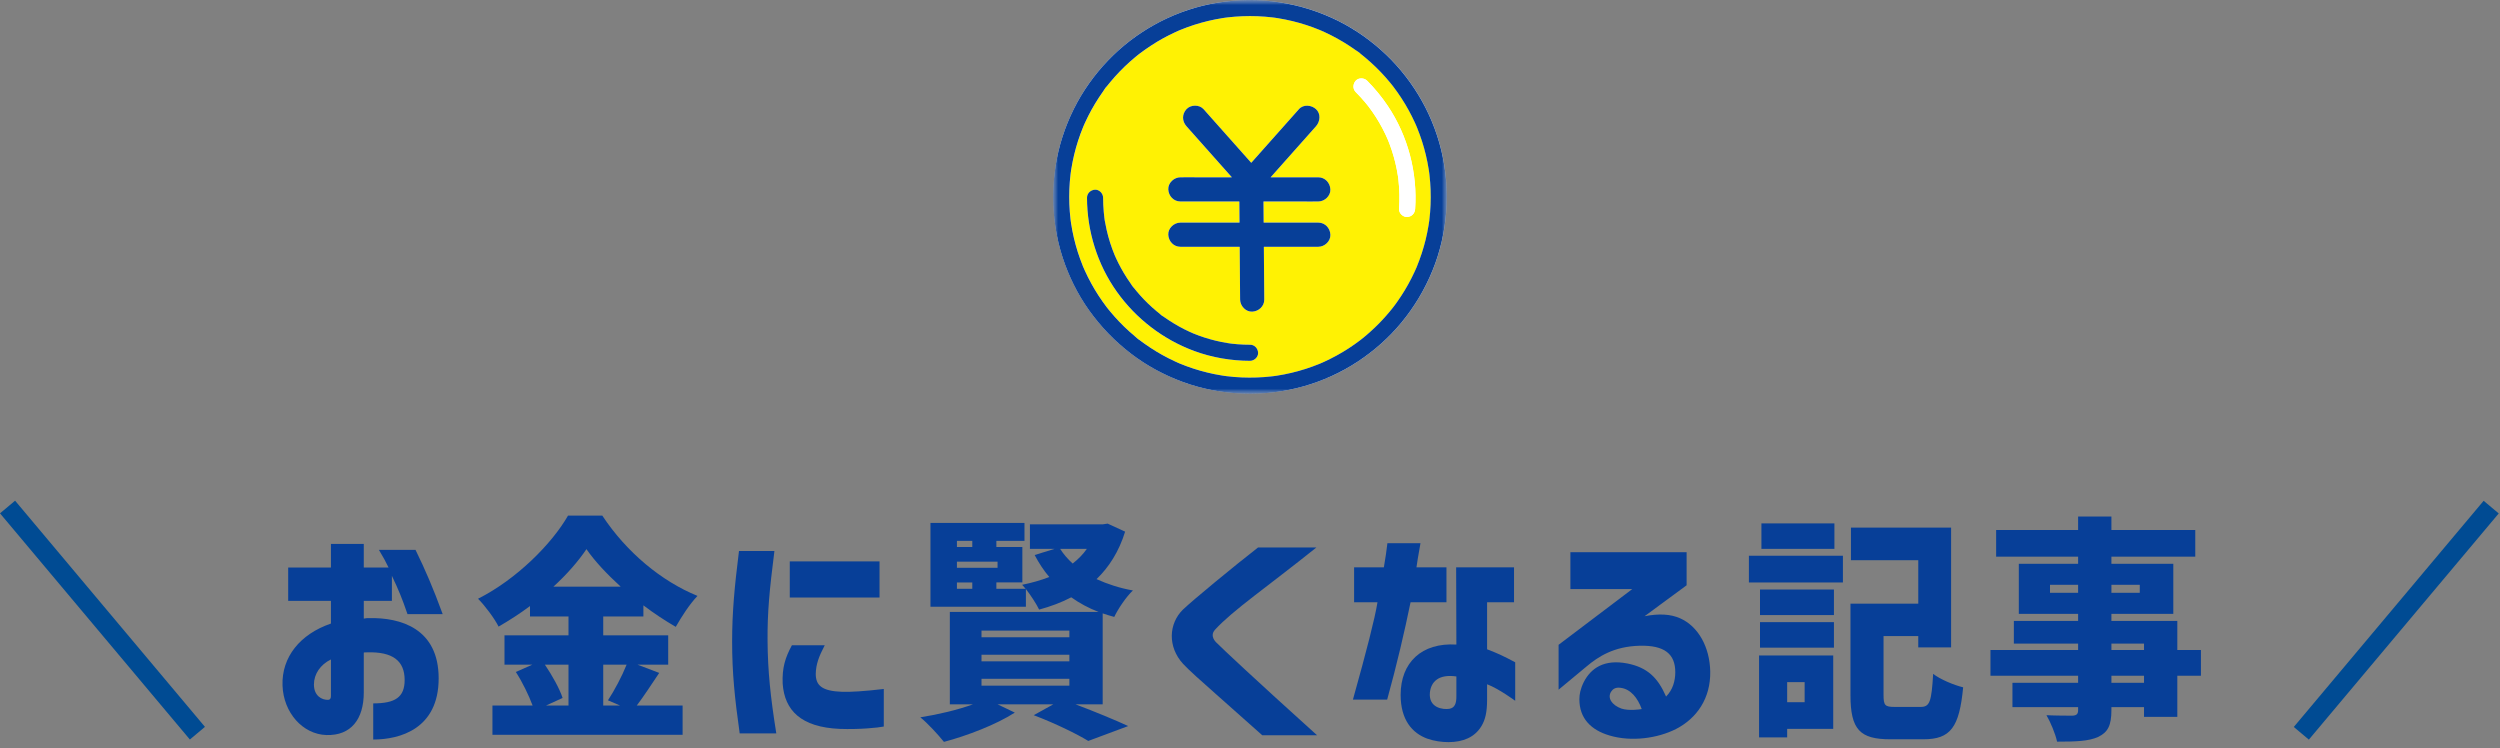
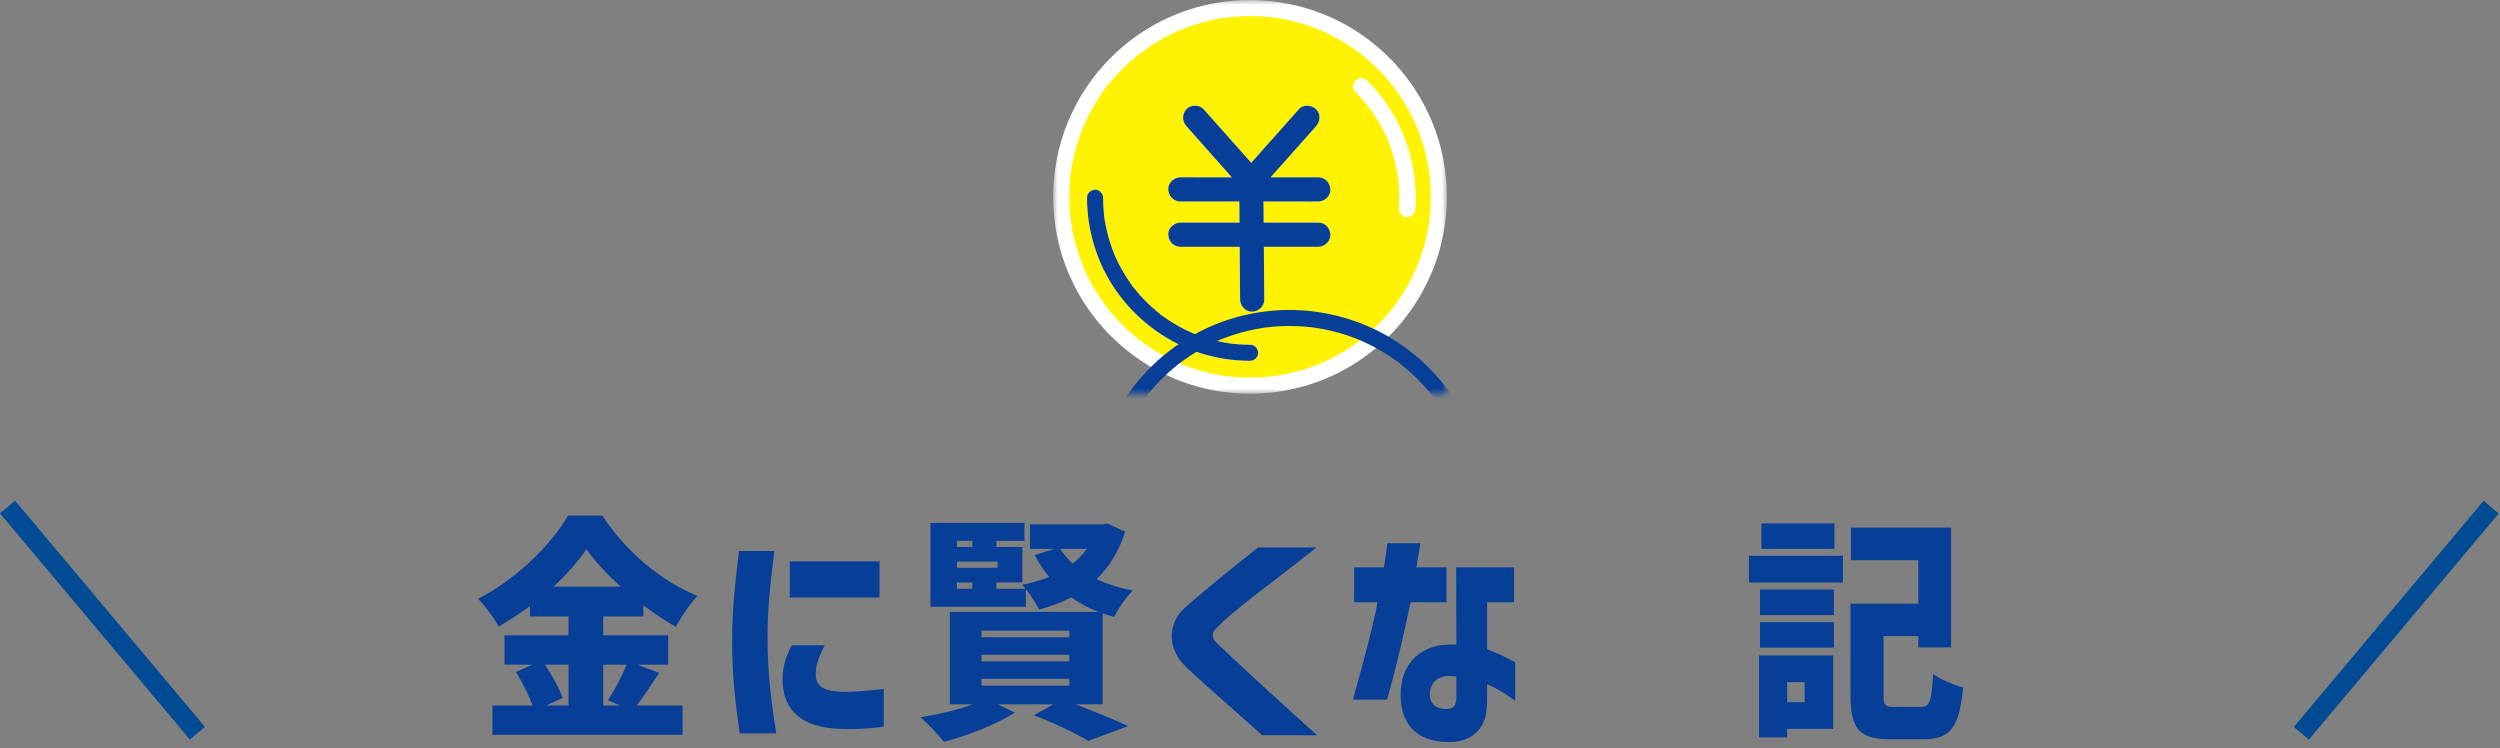
<svg xmlns="http://www.w3.org/2000/svg" height="76" viewBox="0 0 254 76" width="254">
  <rect x="0" y="0" width="254" height="76" fill="#808080" stroke="none" />
  <mask id="a" fill="#fff">
    <path d="m0 0h40.001v40h-40.001z" fill="#fff" fill-rule="evenodd" />
  </mask>
  <mask id="b" fill="#fff">
    <path d="m0 0h40.001v40h-40.001z" fill="#fff" fill-rule="evenodd" />
  </mask>
  <g fill="none" fill-rule="evenodd">
    <g fill="#073f98" fill-rule="nonzero" transform="translate(28.7 52.384)">
-       <path d="m9.22 19.08v3.672c2.712 0 6.648-1.08 6.648-6.216 0-5.064-3.864-6.192-7.08-6.12-.144 0-.312 0-.528.048v-1.8h2.856v-2.544c.696 1.464 1.032 2.28 1.584 3.888h3.576c-.984-2.688-1.776-4.512-2.76-6.528h-3.72c.432.72.696 1.2.984 1.8h-2.52v-2.4h-3.336v2.4h-4.344v3.384h4.344v2.304c-3.144 1.08-5.016 3.408-4.92 6.288.096 2.784 2.064 4.968 4.464 5.04 2.496.072 3.792-1.608 3.792-4.32v-4.056c.048-.024.096-.024.288-.024 2.688-.096 3.864.888 3.864 2.808 0 1.752-.96 2.376-3.192 2.376zm-6.024-1.92c0-1.056.648-2.016 1.728-2.544v3.696c0 .264-.072.408-.336.408-.576 0-1.392-.384-1.392-1.56z" />
      <path d="m26.66 15.144h2.4v4.152h-2.28l1.68-.768c-.312-.96-1.056-2.28-1.8-3.384zm-6.792-6.696c.72.72 1.68 2.016 2.088 2.832 1.08-.624 2.16-1.32 3.192-2.088v1.056h3.912v1.92h-6.504v2.976h2.832l-1.68.744c.672 1.032 1.32 2.376 1.704 3.408h-4.08v2.976h19.32v-2.976h-4.656c.696-.912 1.488-2.136 2.28-3.312l-2.208-.84h3.12v-2.976h-6.6v-1.92h4.08v-1.128c1.08.816 2.208 1.56 3.288 2.184.624-1.08 1.368-2.256 2.208-3.144-3.648-1.488-7.2-4.416-9.672-8.16h-3.48c-1.632 2.856-5.232 6.48-9.144 8.448zm7.656-1.224c1.368-1.248 2.52-2.568 3.36-3.816.84 1.224 2.088 2.544 3.48 3.816zm5.064 12.072v-4.152h2.376c-.48 1.2-1.248 2.64-1.896 3.624l1.224.528z" />
      <path d="m56.628 21.672c1.992.072 3.888-.12 4.464-.24v-3.816c-2.04.24-3.36.312-4.224.288-2.064-.072-2.688-.648-2.688-1.824.024-.984.312-1.752.912-2.904h-3.336c-.672 1.248-1.008 2.28-.936 3.912.192 2.688 1.848 4.416 5.808 4.584zm-10.944-8.856c0 3.192.264 5.736.768 9.312h3.72c-.6-3.744-.864-6.36-.888-9.384-.024-2.904.192-5.16.696-9.144h-3.6c-.456 3.672-.696 6.216-.696 9.216zm5.856-4.488h9.12v-3.672h-9.12z" />
      <path d="m71.02 17.28v-.696h8.928v.696zm-6.216 3.216c.72.576 1.848 1.8 2.4 2.496 2.352-.624 5.304-1.752 7.2-2.976l-1.752-.84h5.664l-1.992 1.104c2.16.816 4.368 1.896 5.544 2.616l4.056-1.512c-1.296-.6-3.384-1.464-5.352-2.208h2.76v-9.24c.384.12.768.264 1.176.36.384-.816 1.224-2.064 1.896-2.688-1.344-.24-2.592-.648-3.696-1.152 1.272-1.224 2.28-2.808 2.904-4.824l-1.776-.816-.48.072h-7.416v2.496h2.496l-2.016.624c.432.816.912 1.56 1.488 2.232-.864.336-1.8.6-2.76.792.096.12.216.24.36.408h-2.976v-.648h2.64v-3.6h-2.64v-.624h2.856v-1.824h-9.552v8.52h9.696v-1.8c.504.648 1.08 1.536 1.344 2.088 1.152-.312 2.256-.72 3.264-1.248.84.6 1.776 1.104 2.784 1.488h-15.12v9.384h2.352c-1.512.552-3.504 1.032-5.352 1.32zm3.72-13.056v-.648h1.56v.648zm0-2.136v-.624h4.128v.624zm0-2.112v-.624h1.56v.624zm2.496 11.616v-.672h8.928v.672zm0-2.448v-.672h8.928v.672zm7.992-8.976h2.712c-.384.552-.888 1.056-1.44 1.488-.504-.456-.936-.96-1.272-1.488z" />
      <path d="m94.82 18.12 4.728 4.2h5.568c-6.336-5.712-9.624-8.808-10.296-9.48-.216-.24-.312-.48-.312-.696s.096-.384.24-.552c1.8-1.968 5.328-4.368 10.296-8.352h-5.928c-2.496 1.944-6.6 5.328-7.632 6.312-1.44 1.416-1.584 3.768.024 5.52.576.624 1.872 1.776 3.312 3.048z" />
      <path d="m118.452 23.016c1.512 0 2.664-.504 3.336-1.584.432-.696.6-1.488.6-2.736v-1.56c1.2.456 2.856 1.68 2.856 1.68v-3.912c-1.176-.624-1.728-.888-2.856-1.32v-4.776h2.736v-3.552h-5.88l.024 7.848c-3.528-.216-5.664 1.824-5.664 5.112 0 2.568 1.2 3.888 2.688 4.44.744.264 1.512.36 2.16.36zm-9.696-4.32h3.48c.984-3.552 1.776-6.96 2.376-9.888h3.648v-3.552h-3.048c.048-.408.192-1.224.408-2.448h-3.36c-.072.624-.216 1.656-.36 2.448h-3.024v3.552h2.376c-.264 1.632-1.104 4.92-2.496 9.888zm7.824-.744c.12-1.032.84-1.872 2.688-1.608v2.04c0 .672-.144 1.152-.72 1.248-.624.096-2.136-.072-1.968-1.68z" />
-       <path d="m134.836 22.344c2.16.648 4.848.312 6.768-.672 2.088-1.08 3.504-3.096 3.456-5.832-.048-2.496-1.224-4.584-3.048-5.4-.96-.432-2.16-.504-3.624-.216l4.272-3.144v-3.36h-11.808v3.744h6.288l-7.488 5.664v4.56l2.832-2.352c1.224-1.032 2.808-2.04 5.376-2.112 2.592-.072 3.648.864 3.648 2.688 0 .864-.24 1.776-.936 2.472-.84-1.92-1.896-2.952-3.936-3.36-2.352-.456-3.696.48-4.416 1.872-.36.72-.456 1.272-.456 1.776 0 1.92 1.176 3.12 3.072 3.672zm.144-4.44c.168-.264.432-.48.96-.408 1.032.12 1.752 1.032 2.16 2.16-.24.048-1.32.192-2.064-.048-.984-.36-1.44-1.08-1.056-1.704z" />
      <path d="m157.676 3.384v-2.592h-7.416v2.592zm-8.688 3.408h9.552v-2.712h-9.552zm1.032 15.744h2.856v-.864h4.68v-7.464h-7.536zm.096-9.12h7.512v-2.592h-7.512zm0-3.312h7.512v-2.592h-7.512zm2.76 8.856v-2.04h1.776v2.04zm6.432-.72c0 3.504.96 4.488 4.056 4.488h3.36c2.76 0 3.648-1.224 4.032-5.28-.912-.216-2.352-.816-3.048-1.368-.168 2.832-.336 3.36-1.272 3.36h-2.616c-1.008 0-1.152-.144-1.152-1.224v-5.976h3.528v1.152h3.336v-12.168h-10.176v3.312h6.84v4.416h-6.888z" />
-       <path d="m189.132 16.272v.72h-3.312v-.72zm-15.6 0h8.904v.72h-6.672v2.472h6.672v.288c0 .408-.144.552-.576.576-.36 0-1.704 0-2.64-.048.408.696.912 1.896 1.08 2.688 1.944 0 3.216-.048 4.176-.48.984-.48 1.344-1.152 1.344-2.736v-.288h3.312v.984h3.384v-4.176h2.4v-2.616h-2.4v-2.952h-6.696v-.72h6.288v-5.088h-6.288v-.72h8.52v-2.712h-8.52v-1.368h-3.384v1.368h-8.328v2.712h8.328v.72h-6.024v5.088h6.024v.72h-6.528v2.304h6.528v.648h-8.904zm6.048-8.424v-.816h2.856v.816zm6.24 5.808v-.648h3.312v.648zm0-5.808v-.816h2.88v.816z" />
    </g>
    <path d="m-4.592 11.133h30v2h-30z" fill="#004b93" transform="matrix(.643 .766 -.766 .643 13.013 47.228)" />
    <path d="m228.408 11.133h30v2h-30z" fill="#004b93" transform="matrix(.643 -.766 .766 .643 77.654 241.662)" />
    <g transform="translate(107)">
      <path d="m.25 16.864c.308-2.018.948-3.977 1.856-5.804.891-1.793 2.069-3.451 3.453-4.897 1.374-1.437 2.976-2.676 4.714-3.643 1.77-.985 3.699-1.709 5.685-2.11 2.066-.418 4.197-.525 6.292-.28 2.101.245 4.125.802 6.053 1.674 1.822.823 3.507 1.938 5.002 3.264 1.487 1.319 2.777 2.876 3.809 4.575 1.047 1.724 1.836 3.623 2.313 5.583.499 2.049.679 4.187.515 6.29-.161 2.055-.62 4.084-1.404 5.992-.786 1.911-1.837 3.672-3.152 5.267-1.267 1.535-2.775 2.87-4.437 3.964-1.681 1.107-3.545 1.955-5.48 2.504-2.011.571-4.127.822-6.215.742-2.067-.079-4.132-.47-6.075-1.182-1.886-.692-3.667-1.65-5.262-2.874-1.636-1.255-3.064-2.725-4.26-4.406-1.165-1.637-2.07-3.463-2.691-5.374-.643-1.979-.961-4.071-.964-6.151.001-1.051.091-2.097.25-3.135" fill="#fff" mask="url(#a)" />
      <path d="m31.194 34.568c-.03.023-.018.014 0 0" fill="#ffd200" />
      <path d="m27.094 3.047c.026.011.082.035.081.035-.02-.014-.054-.025-.081-.035" fill="#ffd200" />
      <path d="m18.932 22.464c-.005-.665-.01-1.329-.016-1.994h-1.254-3.346-1.393c-.688 0-1.197-.562-1.227-1.227-.03-.662.585-1.227 1.227-1.227.008 0 .016 0.0.025 0 .567-.012 1.136 0 1.704 0h3.501.006c-.892-1.004-1.785-2.008-2.677-3.011-.645-.726-1.291-1.452-1.936-2.178-.456-.513-.471-1.221 0-1.735.43-.469 1.307-.481 1.735 0 .236.265.472.531.707.796 1.023 1.151 2.047 2.302 3.07 3.453.356.401.712.801 1.068 1.202.97-1.091 1.94-2.182 2.91-3.273.645-.726 1.29-1.452 1.936-2.178.455-.512 1.269-.428 1.735 0 .508.466.426 1.255 0 1.735-.236.265-.472.531-.708.796-1.023 1.151-2.046 2.302-3.07 3.453-.279.313-.557.627-.836.94h.108 3.346 1.393c.688 0 1.197.562 1.227 1.227.03.662-.585 1.227-1.227 1.227-.008 0-.016-0-.024 0-.567.012-1.137 0-1.704 0h-3.501-.341c.006.716.011 1.432.017 2.148h.815 3.346 1.393c.688 0 1.197.562 1.227 1.227.03.662-.585 1.227-1.227 1.227-.008 0-.016-0-.024 0-.567.012-1.137 0-1.704 0h-3.501-.305c.003.429.007.858.01 1.287.011 1.359.021 2.718.032 4.077.005.688-.566 1.197-1.227 1.227-.666.03-1.222-.585-1.227-1.227-.004-.493-.008-.987-.012-1.48-.01-1.295-.02-2.59-.031-3.884h-1.29-3.346-1.393c-.688 0-1.197-.562-1.227-1.227-.03-.662.585-1.227 1.227-1.227.008 0 .016 0.0.025 0 .567-.012 1.136 0 1.704 0h3.501.78c-0-.051-.001-.102-.001-.154m1.073 14.197c-1.923-.003-3.859-.331-5.664-.997-3.172-1.169-5.909-3.271-7.871-6.021-1.976-2.77-3.025-6.152-3.031-9.549-.001-.458.375-.798.818-.818.442-.02.817.39.818.818.001.476.021.953.064 1.427.01.113.021.225.034.338.006.056.013.112.02.168.002.013.002.032.003.052.009.203.067.42.102.617.16.886.397 1.758.707 2.603.069.187.141.374.217.558.002.004.003.008.004.012.007.028.029.067.04.093.043.099.088.199.133.297.158.344.329.682.511 1.013.19.346.394.684.61 1.014.108.165.219.328.332.488.087.122.181.299.291.418.016.012.043.036.062.06.033.042.066.084.1.126.056.07.113.139.17.207.12.144.242.286.367.426.256.286.522.562.797.829.282.273.574.535.876.786.082.069.165.136.249.203.042.033.084.066.126.1.113.089-.029-.017-.038-.03.105.135.336.251.475.35.629.446 1.292.846 1.98 1.194.185.094.372.184.56.27.09.042.181.082.272.122.022.009.064.034.093.041.004.001.008.002.012.004.37.152.746.29 1.127.413.754.244 1.527.431 2.31.558.109.018.219.034.328.05.003 0.0.006.001.01.001.047.006.093.012.14.017.197.023.394.042.591.058.418.033.838.049 1.258.049.459.001.798.374.818.818.02.441-.39.819-.818.818m10.737-28.46c.298-.325.854-.304 1.157 0 .779.782 1.483 1.643 2.099 2.559 2.052 3.054 3.031 6.8 2.78 10.467-.031.458-.35.797-.818.818-.421.019-.847-.39-.818-.818.067-.979.048-1.962-.061-2.937-.007-.064-.015-.127-.023-.191-.001-.005-.001-.007-.001-.012-.012-.093-.026-.185-.041-.278-.033-.211-.07-.422-.112-.631-.083-.42-.183-.837-.3-1.249-.117-.414-.251-.823-.401-1.227-.045-.121-.092-.242-.14-.363-.016-.04-.033-.08-.049-.12-.004-.009-.006-.015-.009-.022-.081-.186-.163-.372-.25-.556-.38-.803-.829-1.574-1.338-2.302-.13-.186-.265-.369-.403-.55-.003-.003-.005-.007-.007-.009-.042-.053-.084-.105-.126-.158-.064-.079-.128-.157-.193-.234-.3-.357-.616-.7-.945-1.03-.323-.324-.3-.829 0-1.156m-25.157.409c-.034.042-.067.084-.1.126-.017.021-.033.043-.05.063-.056.071.047-.061.046-.06-.168.15-.3.399-.43.583-.551.776-1.044 1.593-1.474 2.442-.11.218-.216.437-.317.659-.053.115-.105.231-.155.347-.021.048-.051.099-.064.15-0.0.002.064-.155.03-.07-.01.025-.021.05-.031.075-.187.455-.356.916-.508 1.384-.301.931-.53 1.885-.684 2.851-.02.127-.039.254-.057.381-0.0.004-.001.008-.002.013-.007.056-.014.112-.02.168-.03.253-.055.507-.075.761-.039.505-.058 1.01-.059 1.517.001.497.019.993.057 1.488.019.245.042.489.07.733.007.056.013.112.02.168.002.015.003.028.005.04.012.075.008.06 0 0-.002-.01-.003-.021-.005-.034.019.12.034.241.053.361.15.967.375 1.923.673 2.855.146.46.31.914.491 1.362.025.062.044.147.083.201.001.002-.066-.154-.03-.07.011.025.021.05.032.075.047.108.094.216.143.323.097.214.198.426.303.636.429.86.923 1.687 1.476 2.473.134.19.271.378.412.563.007.009.014.02.021.031.005.005.01.01.014.016.033.042.066.084.1.126.072.091.145.181.219.271.301.365.616.719.943 1.061.327.342.667.672 1.018.989.179.162.361.32.546.474.162.135.333.314.517.421-.038-.027-.081-.065-.012-.013.028.021.057.043.085.065.043.032.086.065.129.096.094.069.188.138.282.205.19.135.381.267.576.395.397.262.804.509 1.219.741.417.233.843.45 1.276.651.115.053.23.105.346.156.057.025.115.05.172.075.003.001.004.002.007.003.227.093.455.184.685.269.912.338 1.851.605 2.804.799.237.048.475.092.713.131.129.021.258.041.388.06.03.004.104.011.13.014.014.001.012.001 0 0-.014-.001-.043-.004-.097-.009.056.005.112.014.168.021.498.06.998.101 1.5.123 1.009.043 2.022.008 3.027-.106.075-.009.149-.018.224-.027.011-.001.023-.003.034-.004.111-.016.222-.032.332-.049.239-.038.477-.08.715-.126.48-.094.957-.207 1.428-.338.476-.132.946-.283 1.41-.451.222-.081.443-.166.662-.255.035-.014.245-.098.129-.052-.116.046.049-.021.077-.034.108-.047.215-.094.323-.143.868-.395 1.706-.856 2.506-1.376.398-.259.785-.533 1.163-.819.004-.003.012-.009.021-.016.001-.001.003-.002.004-.003.049-.039.098-.077.147-.116.091-.072.181-.146.271-.22.179-.148.355-.299.529-.454.707-.629 1.368-1.31 1.975-2.036.08-.096.16-.193.238-.29.034-.042.067-.084.1-.126.012-.016.092-.119.092-.118.018-.024.036-.047.043-.056.038-.05.075-.1.112-.15.064-.086.127-.173.189-.261.281-.394.548-.798.798-1.212.247-.408.479-.825.694-1.25.106-.209.209-.42.307-.633.053-.115.105-.23.156-.346.022-.05.043-.1.065-.149 0-.001.001-.002.001-.003.003-.008.007-.017.011-.028.367-.897.671-1.818.9-2.76.116-.477.214-.959.293-1.444.021-.129.041-.258.059-.388.004-.028.008-.056.012-.083.013-.094-.011.08-.011.078.022-.056.017-.135.024-.196.029-.244.054-.488.074-.732.082-1.009.085-2.024.009-3.033-.019-.254-.043-.508-.072-.761-.008-.065-.015-.131-.024-.196-.002-.017-.004-.03-.005-.041-.017-.118-.034-.236-.053-.354-.077-.486-.173-.968-.287-1.447-.225-.943-.523-1.868-.889-2.765-.013-.032-.087-.218-.042-.103.045.114-.029-.067-.044-.102-.043-.1-.088-.199-.132-.298-.101-.222-.206-.442-.316-.66-.214-.426-.444-.844-.689-1.253-.245-.407-.504-.806-.778-1.194-.139-.197-.283-.391-.429-.584-.005-.007-.009-.011-.012-.016-.003-.003-.006-.006-.008-.009-.039-.049-.077-.098-.116-.147-.067-.084-.135-.167-.203-.249-.609-.736-1.272-1.427-1.983-2.065-.173-.155-.348-.307-.527-.456-.096-.08-.193-.159-.29-.238-.042-.033-.084-.067-.126-.1-.021-.017-.042-.033-.063-.05-.112-.088.027.017.038.029-.145-.163-.383-.289-.561-.415-.197-.14-.397-.277-.599-.409-.797-.523-1.633-.987-2.5-1.386-.115-.053-.231-.105-.347-.156-.05-.022-.1-.043-.15-.064-.007-.003-.01-.005-.014-.006-.005-.002-.012-.004-.016-.006-.219-.09-.439-.175-.66-.257-.454-.167-.915-.317-1.381-.45-.47-.133-.946-.249-1.425-.346-.246-.05-.493-.095-.741-.135-.129-.021-.259-.041-.388-.059-.003-0-.006-.001-.009-.001-.064-.008-.128-.016-.193-.024-1.003-.119-2.016-.158-3.025-.12-.502.019-1.003.058-1.501.116-.065.008-.131.016-.196.024-.007.001-.011.001-.016.002-.006.001-.011.001-.018.002-.111.016-.222.032-.333.05-.248.039-.496.084-.742.133-.955.19-1.895.454-2.809.788-.23.084-.459.173-.686.266-.034.014-.067.028-.101.042-.085.034.072-.03.07-.03-.051.013-.102.043-.15.064-.108.047-.215.095-.322.144-.435.198-.862.413-1.28.644-.84.463-1.633.994-2.401 1.568-.01.008-.021.016-.031.024-.042.033-.084.066-.126.1-.091.073-.181.146-.27.22-.186.154-.368.311-.548.472-.353.315-.694.644-1.022.984-.329.341-.645.693-.947 1.057-.08.096-.159.193-.237.291" fill="#fff203" />
-       <path d="m31.194 34.568c-.018.014-.03.023 0 0m-4.02-31.487c.001.001-.055-.023-.081-.035.027.01.061.021.081.035m-19.382 3.196c.18-.161.362-.318.548-.472.089-.074.179-.148.27-.22.042-.034.084-.067.126-.1.01-.008.021-.016.031-.024.768-.574 1.561-1.105 2.401-1.568.419-.231.846-.446 1.28-.644.107-.049.214-.097.322-.144.048-.021.099-.051.15-.064.002-0-.155.064-.07.03.034-.014.067-.028.101-.042.227-.093.456-.182.686-.266.914-.334 1.855-.597 2.809-.788.246-.049.494-.093.742-.133.111-.018.222-.034.333-.05.007-.001.012-.002.018-.002.005-0.0.009-.001.016-.002.065-.008.131-.016.196-.024.499-.058.999-.097 1.501-.116 1.009-.039 2.022.001 3.025.12.064.008.129.016.193.024.003 0.0.006.001.008.001.13.018.259.038.388.059.248.04.495.085.741.135.479.097.954.212 1.425.346.466.132.927.282 1.381.45.222.082.442.167.66.257.004.002.011.004.016.006.004.002.007.003.014.006.05.022.1.043.15.065.116.051.232.103.347.156.866.399 1.702.862 2.499 1.386.202.133.402.269.599.409.177.126.416.252.561.415-.011-.013-.15-.118-.038-.029.021.017.042.033.063.05.042.033.084.067.126.1.098.078.194.158.29.238.178.149.354.301.527.456.711.638 1.375 1.329 1.983 2.065.068.083.136.166.203.25.039.049.078.098.116.147.002.003.005.006.008.009.003.005.007.009.012.016.146.193.289.387.429.584.274.388.533.787.778 1.194.245.409.475.827.689 1.253.109.218.215.438.316.66.045.099.089.198.132.298.015.035.089.216.044.102-.045-.115.029.071.042.103.366.897.663 1.823.889 2.765.114.478.21.961.287 1.447.019.118.036.236.053.354.001.011.003.023.005.041.008.065.016.131.024.196.029.253.053.507.072.761.076 1.009.073 2.024-.009 3.033-.02.244-.044.488-.074.732-.007.061-.002.14-.024.195-.001.002.024-.172.01-.078-.004.028-.008.056-.012.084-.018.129-.038.259-.059.388-.079.485-.177.967-.293 1.444-.229.942-.534 1.863-.9 2.76-.005.011-.008.02-.011.028-0.0.001-.001.001-.001.002-.022.05-.043.1-.065.15-.051.116-.103.231-.156.346-.098.213-.201.424-.307.633-.216.425-.447.842-.694 1.25-.251.414-.517.818-.798 1.212-.062.087-.125.174-.189.26-.037.05-.075.101-.113.151-.007.009-.025.033-.043.056 0-.001-.079.102-.092.118-.033.042-.067.084-.1.126-.078.098-.158.194-.238.29-.607.726-1.268 1.407-1.975 2.036-.174.154-.35.306-.529.454-.089.074-.18.147-.271.22-.049.039-.098.078-.147.116-.001.001-.003.002-.004.003-.009.007-.017.013-.021.016-.379.286-.766.561-1.163.819-.8.52-1.638.98-2.506 1.376-.107.049-.215.096-.323.143-.028.012-.193.079-.077.034.116-.046-.094.038-.129.052-.219.089-.439.174-.662.254-.464.169-.934.319-1.41.451-.471.131-.948.244-1.428.338-.237.047-.476.089-.715.126-.111.017-.221.033-.332.049-.011.002-.023.003-.034.004-.075.009-.149.018-.224.027-1.004.114-2.017.149-3.027.106-.501-.021-1.001-.062-1.499-.123-.056-.007-.112-.016-.168-.021.054.005.083.007.097.009-.027-.002-.1-.009-.13-.014-.13-.019-.259-.039-.388-.06-.239-.039-.476-.083-.713-.131-.953-.194-1.892-.462-2.804-.799-.23-.085-.458-.176-.685-.268-.003-.001-.005-.002-.007-.003-.057-.025-.115-.05-.172-.075-.116-.051-.231-.103-.346-.157-.433-.201-.859-.418-1.276-.651-.415-.232-.822-.479-1.219-.742-.194-.128-.386-.26-.576-.395-.095-.068-.189-.136-.282-.205-.043-.032-.086-.064-.129-.096-.029-.022-.057-.043-.085-.065-.069-.052-.026-.014.012.013-.184-.107-.355-.285-.517-.421-.185-.155-.367-.313-.546-.474-.351-.317-.691-.647-1.018-.989-.327-.342-.642-.696-.943-1.061-.074-.09-.147-.18-.219-.271-.033-.042-.066-.084-.1-.126-.005-.006-.009-.011-.014-.016-.007-.011-.014-.021-.021-.031-.141-.185-.278-.373-.412-.563-.553-.786-1.047-1.613-1.476-2.473-.105-.21-.206-.422-.303-.636-.049-.107-.096-.215-.143-.323-.011-.025-.021-.05-.032-.075-.037-.084.031.072.03.07-.039-.055-.058-.14-.083-.201-.181-.447-.345-.902-.492-1.362-.297-.933-.522-1.888-.672-2.855-.019-.12-.034-.241-.053-.361.002.013.004.024.005.034-.002-.012-.003-.025-.005-.04-.007-.056-.014-.112-.02-.168-.028-.244-.052-.488-.07-.733-.038-.495-.056-.992-.057-1.488.001-.506.02-1.012.059-1.517.02-.254.045-.508.075-.761.007-.056.014-.112.021-.168.001-.005.001-.009.002-.013.018-.127.037-.254.057-.381.155-.966.384-1.92.684-2.851.151-.468.321-.929.508-1.384.01-.025.021-.05.031-.075.034-.085-.03.072-.03.07.013-.051.044-.102.064-.15.05-.116.102-.232.155-.347.102-.221.207-.441.317-.658.43-.849.923-1.666 1.474-2.442.13-.184.262-.433.43-.583.001-.001-.102.13-.046.06.017-.021.033-.042.049-.063.033-.042.067-.084.1-.126.078-.098.157-.195.237-.291.303-.364.619-.717.947-1.057.329-.341.67-.669 1.022-.984m-4.137 25.246c1.196 1.681 2.624 3.151 4.26 4.406 1.595 1.223 3.376 2.182 5.262 2.874 1.943.713 4.008 1.103 6.075 1.182 2.088.08 4.204-.171 6.215-.742 1.936-.549 3.8-1.398 5.481-2.504 1.662-1.094 3.17-2.429 4.437-3.964 1.315-1.594 2.367-3.356 3.152-5.267.785-1.908 1.243-3.937 1.404-5.992.165-2.103-.015-4.241-.514-6.29-.478-1.96-1.266-3.859-2.313-5.583-1.032-1.699-2.322-3.256-3.809-4.575-1.495-1.326-3.18-2.441-5.002-3.264-1.928-.871-3.952-1.428-6.053-1.674-2.095-.245-4.226-.138-6.292.28-1.986.402-3.915 1.126-5.685 2.111-1.738.967-3.34 2.206-4.714 3.643-1.383 1.446-2.562 3.105-3.453 4.897-.908 1.827-1.548 3.786-1.856 5.804-.159 1.039-.248 2.084-.25 3.135.003 2.08.322 4.172.964 6.151.621 1.911 1.526 3.736 2.691 5.374" fill="#073f98" mask="url(#b)" />
+       <path d="m31.194 34.568c-.018.014-.03.023 0 0c.001.001-.055-.023-.081-.035.027.01.061.021.081.035m-19.382 3.196c.18-.161.362-.318.548-.472.089-.074.179-.148.27-.22.042-.034.084-.067.126-.1.01-.008.021-.016.031-.024.768-.574 1.561-1.105 2.401-1.568.419-.231.846-.446 1.28-.644.107-.049.214-.097.322-.144.048-.021.099-.051.15-.064.002-0-.155.064-.07.03.034-.014.067-.028.101-.042.227-.093.456-.182.686-.266.914-.334 1.855-.597 2.809-.788.246-.049.494-.093.742-.133.111-.018.222-.034.333-.05.007-.001.012-.002.018-.002.005-0.0.009-.001.016-.002.065-.008.131-.016.196-.024.499-.058.999-.097 1.501-.116 1.009-.039 2.022.001 3.025.12.064.008.129.016.193.024.003 0.0.006.001.008.001.13.018.259.038.388.059.248.04.495.085.741.135.479.097.954.212 1.425.346.466.132.927.282 1.381.45.222.082.442.167.66.257.004.002.011.004.016.006.004.002.007.003.014.006.05.022.1.043.15.065.116.051.232.103.347.156.866.399 1.702.862 2.499 1.386.202.133.402.269.599.409.177.126.416.252.561.415-.011-.013-.15-.118-.038-.029.021.017.042.033.063.05.042.033.084.067.126.1.098.078.194.158.29.238.178.149.354.301.527.456.711.638 1.375 1.329 1.983 2.065.068.083.136.166.203.25.039.049.078.098.116.147.002.003.005.006.008.009.003.005.007.009.012.016.146.193.289.387.429.584.274.388.533.787.778 1.194.245.409.475.827.689 1.253.109.218.215.438.316.66.045.099.089.198.132.298.015.035.089.216.044.102-.045-.115.029.071.042.103.366.897.663 1.823.889 2.765.114.478.21.961.287 1.447.019.118.036.236.053.354.001.011.003.023.005.041.008.065.016.131.024.196.029.253.053.507.072.761.076 1.009.073 2.024-.009 3.033-.02.244-.044.488-.074.732-.007.061-.002.14-.024.195-.001.002.024-.172.01-.078-.004.028-.008.056-.012.084-.018.129-.038.259-.059.388-.079.485-.177.967-.293 1.444-.229.942-.534 1.863-.9 2.76-.005.011-.008.02-.011.028-0.0.001-.001.001-.001.002-.022.05-.043.1-.065.15-.051.116-.103.231-.156.346-.098.213-.201.424-.307.633-.216.425-.447.842-.694 1.25-.251.414-.517.818-.798 1.212-.062.087-.125.174-.189.26-.037.05-.075.101-.113.151-.007.009-.025.033-.043.056 0-.001-.079.102-.092.118-.033.042-.067.084-.1.126-.078.098-.158.194-.238.29-.607.726-1.268 1.407-1.975 2.036-.174.154-.35.306-.529.454-.089.074-.18.147-.271.22-.049.039-.098.078-.147.116-.001.001-.003.002-.004.003-.009.007-.017.013-.021.016-.379.286-.766.561-1.163.819-.8.52-1.638.98-2.506 1.376-.107.049-.215.096-.323.143-.028.012-.193.079-.077.034.116-.046-.094.038-.129.052-.219.089-.439.174-.662.254-.464.169-.934.319-1.41.451-.471.131-.948.244-1.428.338-.237.047-.476.089-.715.126-.111.017-.221.033-.332.049-.011.002-.023.003-.034.004-.075.009-.149.018-.224.027-1.004.114-2.017.149-3.027.106-.501-.021-1.001-.062-1.499-.123-.056-.007-.112-.016-.168-.021.054.005.083.007.097.009-.027-.002-.1-.009-.13-.014-.13-.019-.259-.039-.388-.06-.239-.039-.476-.083-.713-.131-.953-.194-1.892-.462-2.804-.799-.23-.085-.458-.176-.685-.268-.003-.001-.005-.002-.007-.003-.057-.025-.115-.05-.172-.075-.116-.051-.231-.103-.346-.157-.433-.201-.859-.418-1.276-.651-.415-.232-.822-.479-1.219-.742-.194-.128-.386-.26-.576-.395-.095-.068-.189-.136-.282-.205-.043-.032-.086-.064-.129-.096-.029-.022-.057-.043-.085-.065-.069-.052-.026-.014.012.013-.184-.107-.355-.285-.517-.421-.185-.155-.367-.313-.546-.474-.351-.317-.691-.647-1.018-.989-.327-.342-.642-.696-.943-1.061-.074-.09-.147-.18-.219-.271-.033-.042-.066-.084-.1-.126-.005-.006-.009-.011-.014-.016-.007-.011-.014-.021-.021-.031-.141-.185-.278-.373-.412-.563-.553-.786-1.047-1.613-1.476-2.473-.105-.21-.206-.422-.303-.636-.049-.107-.096-.215-.143-.323-.011-.025-.021-.05-.032-.075-.037-.084.031.072.03.07-.039-.055-.058-.14-.083-.201-.181-.447-.345-.902-.492-1.362-.297-.933-.522-1.888-.672-2.855-.019-.12-.034-.241-.053-.361.002.013.004.024.005.034-.002-.012-.003-.025-.005-.04-.007-.056-.014-.112-.02-.168-.028-.244-.052-.488-.07-.733-.038-.495-.056-.992-.057-1.488.001-.506.02-1.012.059-1.517.02-.254.045-.508.075-.761.007-.056.014-.112.021-.168.001-.005.001-.009.002-.013.018-.127.037-.254.057-.381.155-.966.384-1.92.684-2.851.151-.468.321-.929.508-1.384.01-.025.021-.05.031-.075.034-.085-.03.072-.03.07.013-.051.044-.102.064-.15.05-.116.102-.232.155-.347.102-.221.207-.441.317-.658.43-.849.923-1.666 1.474-2.442.13-.184.262-.433.43-.583.001-.001-.102.13-.046.06.017-.021.033-.042.049-.063.033-.042.067-.084.1-.126.078-.098.157-.195.237-.291.303-.364.619-.717.947-1.057.329-.341.67-.669 1.022-.984m-4.137 25.246c1.196 1.681 2.624 3.151 4.26 4.406 1.595 1.223 3.376 2.182 5.262 2.874 1.943.713 4.008 1.103 6.075 1.182 2.088.08 4.204-.171 6.215-.742 1.936-.549 3.8-1.398 5.481-2.504 1.662-1.094 3.17-2.429 4.437-3.964 1.315-1.594 2.367-3.356 3.152-5.267.785-1.908 1.243-3.937 1.404-5.992.165-2.103-.015-4.241-.514-6.29-.478-1.96-1.266-3.859-2.313-5.583-1.032-1.699-2.322-3.256-3.809-4.575-1.495-1.326-3.18-2.441-5.002-3.264-1.928-.871-3.952-1.428-6.053-1.674-2.095-.245-4.226-.138-6.292.28-1.986.402-3.915 1.126-5.685 2.111-1.738.967-3.34 2.206-4.714 3.643-1.383 1.446-2.562 3.105-3.453 4.897-.908 1.827-1.548 3.786-1.856 5.804-.159 1.039-.248 2.084-.25 3.135.003 2.08.322 4.172.964 6.151.621 1.911 1.526 3.736 2.691 5.374" fill="#073f98" mask="url(#b)" />
      <path d="m17.597 38.211c.012.001.014.001 0 0" fill="#000" />
      <path d="m1.788 22.428c.008.061.011.075 0 0" fill="#000" />
      <path d="m31.688 10.387c.065.078.13.156.193.234.042.052.084.105.126.158.002.002.005.006.007.009.138.181.273.364.403.55.51.728.958 1.499 1.338 2.302.087.184.169.369.25.556.003.007.005.013.009.022.016.04.033.08.049.12.048.12.095.241.14.363.15.403.284.813.401 1.227.117.412.217.829.3 1.249.042.21.079.42.112.631.015.092.029.185.041.278 0.0.005.001.007.001.012.007.064.015.127.023.191.11.975.128 1.959.061 2.937-.029.428.397.837.818.818.468-.021.787-.359.818-.818.251-3.667-.728-7.413-2.78-10.467-.616-.917-1.32-1.777-2.099-2.559-.302-.304-.858-.325-1.156 0-.3.327-.323.833 0 1.156.329.33.645.673.945 1.03" fill="#fff" />
      <g fill="#073f98">
        <path d="m14.652 22.618c-.568 0-1.137-.012-1.704 0-.008 0-.016 0-.024 0-.642 0-1.256.564-1.227 1.227.03.665.539 1.227 1.227 1.227h1.393 3.346 1.29c.01 1.295.02 2.59.031 3.884.004.493.008.987.012 1.48.005.641.56 1.256 1.227 1.227.66-.029 1.232-.539 1.227-1.227-.011-1.359-.021-2.718-.032-4.077-.003-.429-.007-.858-.01-1.287h.305 3.501c.568 0 1.137.012 1.704 0 .008-0.0.016 0 .024 0 .642 0 1.256-.564 1.227-1.227-.03-.665-.539-1.227-1.227-1.227h-1.393-3.346-.815c-.006-.716-.011-1.432-.017-2.148h.341 3.501c.568 0 1.137.012 1.704 0 .008-0.0.016 0 .024 0 .642 0 1.256-.564 1.227-1.227-.03-.665-.539-1.227-1.227-1.227h-1.393-3.346-.108c.279-.313.557-.627.836-.94 1.023-1.151 2.046-2.302 3.07-3.453.236-.265.472-.531.708-.796.426-.479.508-1.269 0-1.735-.466-.428-1.279-.512-1.735 0-.645.726-1.29 1.452-1.936 2.178-.97 1.091-1.94 2.182-2.91 3.273-.356-.401-.712-.801-1.068-1.202-1.023-1.151-2.046-2.302-3.07-3.453-.236-.265-.472-.531-.707-.796-.428-.481-1.305-.469-1.735 0-.471.513-.456 1.222 0 1.735.645.726 1.29 1.452 1.936 2.178.892 1.004 1.785 2.008 2.677 3.011h-.006-3.501c-.568 0-1.137-.012-1.704 0-.008 0-.016 0-.024 0-.642 0-1.256.564-1.227 1.227.03.665.539 1.227 1.227 1.227h1.393 3.346 1.254c.005.665.01 1.329.016 1.994 0.0.051.001.102.001.154h-.78z" />
        <path d="m20.006 35.025c-.42-.001-.839-.016-1.258-.049-.197-.016-.394-.035-.591-.058-.047-.005-.093-.012-.14-.017-.004-0-.006-.001-.009-.001-.11-.016-.219-.032-.328-.05-.782-.127-1.555-.313-2.31-.558-.381-.123-.757-.261-1.127-.413-.004-.001-.008-.003-.012-.004-.029-.007-.071-.031-.093-.041-.091-.04-.182-.08-.272-.122-.189-.086-.376-.176-.56-.27-.688-.349-1.35-.749-1.98-1.194-.139-.099-.37-.215-.475-.35.009.012.151.119.038.029-.042-.033-.084-.066-.126-.1-.084-.067-.167-.134-.249-.203-.302-.251-.594-.513-.876-.786-.276-.267-.542-.543-.797-.829-.125-.14-.247-.281-.367-.425-.057-.069-.114-.138-.169-.207-.034-.042-.067-.084-.1-.126-.019-.025-.046-.048-.062-.061-.11-.119-.205-.296-.291-.418-.114-.161-.225-.324-.332-.488-.216-.33-.42-.669-.61-1.015-.183-.331-.353-.669-.511-1.013-.045-.098-.09-.197-.133-.297-.011-.026-.034-.065-.04-.093-.001-.004-.003-.008-.004-.012-.076-.185-.148-.371-.217-.558-.31-.845-.547-1.717-.706-2.603-.036-.198-.093-.414-.102-.617-0-.019-.001-.039-.003-.052-.007-.056-.013-.112-.02-.168-.012-.113-.024-.225-.034-.338-.043-.474-.063-.951-.064-1.427-.001-.428-.376-.838-.818-.818-.443.02-.819.359-.818.818.006 3.397 1.055 6.779 3.031 9.549 1.962 2.751 4.7 4.852 7.871 6.022 1.806.666 3.741.993 5.664.997.428.001.838-.377.818-.818-.02-.444-.359-.817-.818-.818" />
      </g>
    </g>
  </g>
</svg>